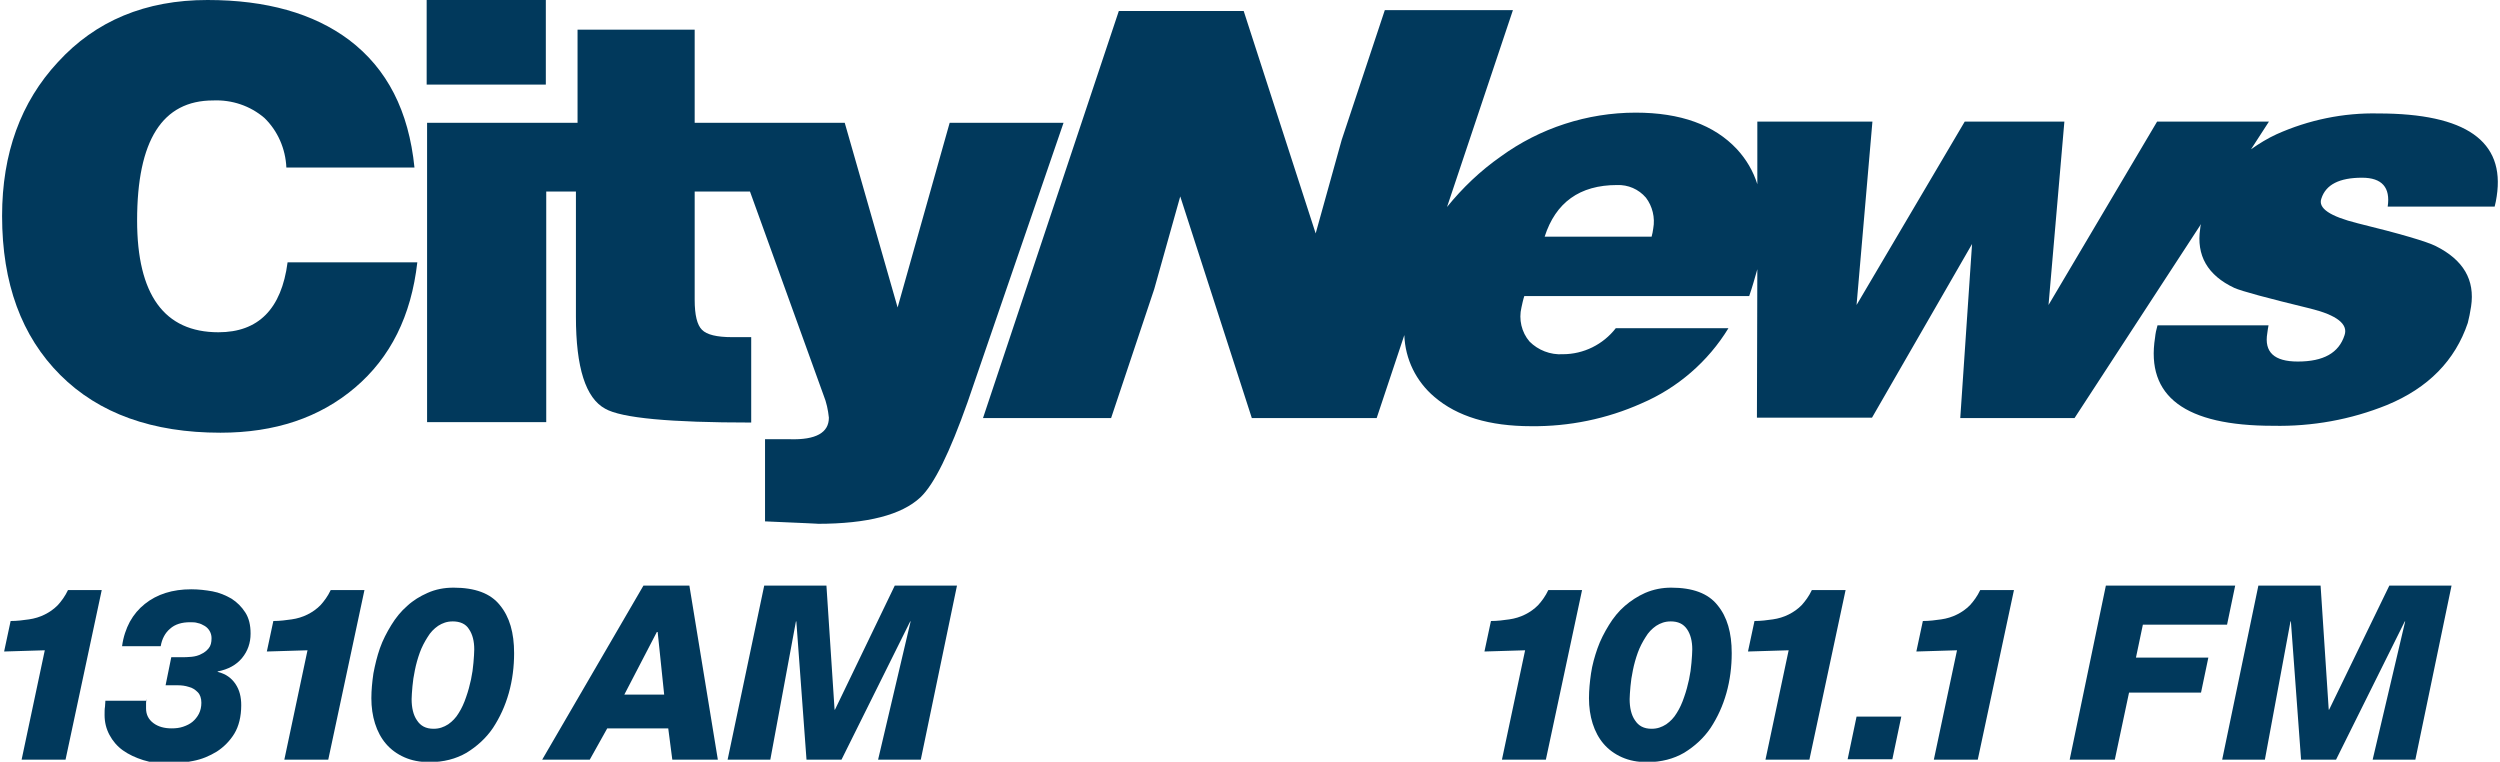
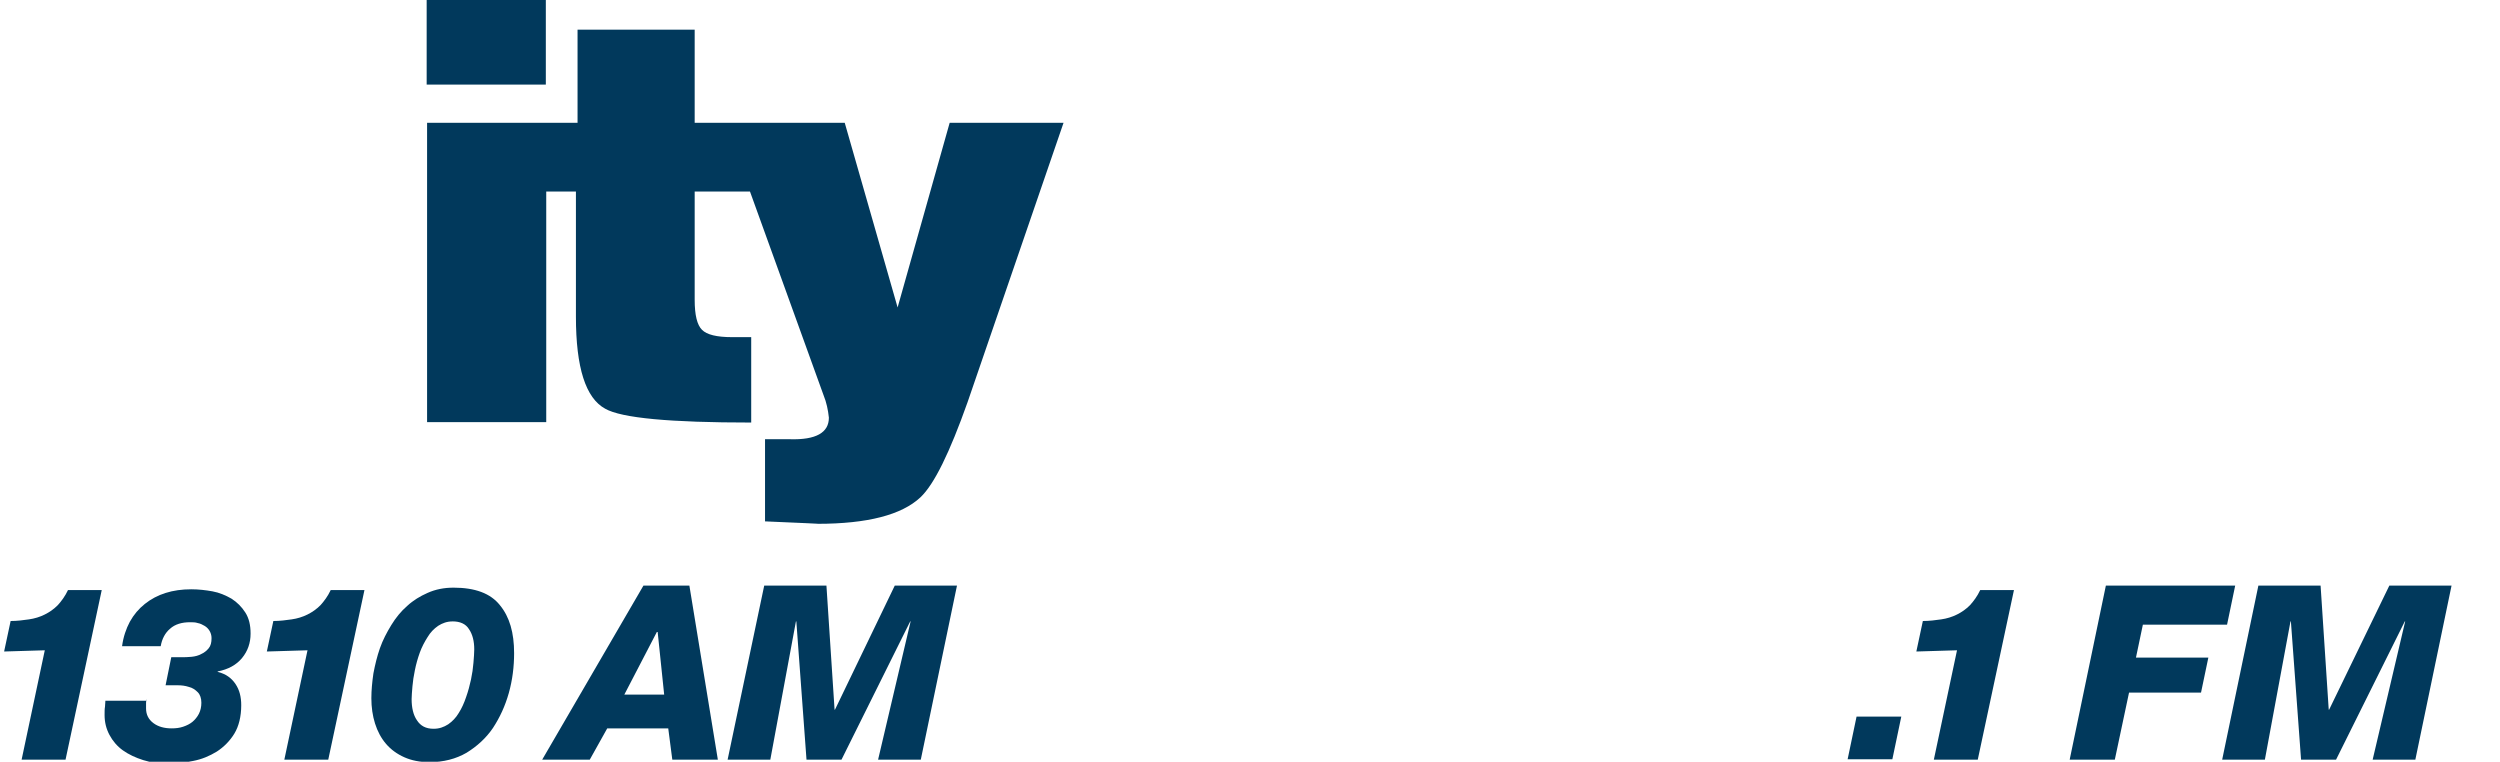
<svg xmlns="http://www.w3.org/2000/svg" enable-background="new 0 0 613.7 187.3" height="174.553" viewBox="0 0 613.7 187.3" width="572.892">
  <g fill="#01395c">
-     <path d="m53.2 81.7c-13.3 0-20-9.2-20-27.5 0-19.7 6.2-29.5 18.7-29.5 4.6-.2 9.1 1.3 12.6 4.3 3.3 3.2 5.2 7.6 5.4 12.2h31.5c-1.4-13.9-6.7-24.3-16.1-31.4-8.7-6.5-20.3-9.8-34.8-9.8-15.2 0-27.5 5.1-36.8 15.3-9.1 9.8-13.7 22.4-13.7 37.8 0 16.6 4.8 29.6 14.3 39.1s22.7 14.2 39.4 14.2c13.4 0 24.4-3.7 33.1-11.1s13.8-17.6 15.3-30.8h-31.9c-1.5 11.5-7.2 17.2-17 17.2z" />
    <path d="m133.7 0h-29.3v20.8h29.3z" />
    <path d="m233 30.2-12.8 45.4-13-45.4h-36.9v-22.9h-28.8v22.9h-37v73.6h29.3v-56.7h7.3v30.8c0 12.5 2.4 20 7.2 22.6 4 2.3 16 3.4 35.9 3.4v-21h-4.7c-3.8 0-6.2-.6-7.4-1.8s-1.8-3.6-1.8-7.4v-26.6h13.6l18.1 50.1c.7 1.7 1.1 3.6 1.3 5.5 0 3.7-3.2 5.5-9.6 5.3h-6.1v20.2c9.4.4 13.7.6 12.9.6 12.3 0 20.7-2.2 25.3-6.5 3.4-3.2 7.2-11 11.6-23.4l23.6-68.7h-28z" />
-     <path d="m406 56.2c-.1.7-.2 1.3-.4 2h-26.3c2.7-8.4 8.6-12.7 17.8-12.7 2.7-.1 5.3 1 7.1 3.1 1.6 2.1 2.3 4.9 1.8 7.6zm201.1 19.2c1-6.6-1.9-11.5-8.7-14.9-2.2-1.1-8.6-3-19.2-5.6-6.8-1.7-9.8-3.7-8.9-6.1 1.1-3.4 4.4-5.1 10-5.1 4.9 0 7 2.4 6.3 7.1h26.3c.2-.8.4-1.7.5-2.5 2.1-13.6-7.6-20.4-29.1-20.4-8.6-.2-17.2 1.6-25 5.1-2.2 1-4.3 2.3-6.3 3.7l4.4-6.8h-27.5l-26.7 45.1 3.9-45.1h-24.5l-26.6 45.1 3.9-45.1h-28.3v15.4c-1-3.2-2.7-6.1-5-8.6-5.6-6-13.9-9-24.9-9-11.9 0-23.6 3.8-33.2 10.8-5 3.5-9.4 7.7-13.2 12.4l16.2-48.4h-31.5l-10.6 31.9-6.4 23-17.7-54.7h-30.7l-33.4 100.1h31.5l10.6-31.7 6.4-22.8 17.6 54.5h30.7l6.8-20.4c.2 5.9 2.9 11.4 7.4 15.2 5.6 4.8 13.5 7.2 23.8 7.2 9.3.1 18.6-1.8 27.1-5.6 8.9-3.8 16.4-10.3 21.4-18.5h-27.7c-3.1 4-7.9 6.4-13 6.4-3.1.2-6.1-1-8.2-3.1-2-2.3-2.7-5.5-2-8.4.2-.9.4-1.9.7-2.8h55.3c.8-2.3 1.4-4.5 2-6.6l-.1 36.5h28.3l24.6-42.7-2.9 42.8h28.1l31.1-47.7c-.1.4-.2.7-.2 1.1-1 6.6 1.8 11.5 8.4 14.6 1.8.8 8.1 2.5 18.8 5.1 6.4 1.6 9.2 3.8 8.3 6.5-1.4 4.4-5.2 6.5-11.5 6.5-5.8 0-8.3-2.3-7.5-7 .1-.8.2-1.4.3-1.9h-27.3c-.3 1-.5 2-.6 3-2.3 14.5 7.4 21.7 29 21.7 9.6.2 19.1-1.5 28-5.1 10.2-4.2 16.8-11 19.9-20.2.3-1.2.6-2.6.8-4z" />
    <path d="m4.8 186.8 5.7-26.9-10 .3 1.6-7.5c1.6 0 3.1-.2 4.5-.4s2.7-.6 3.9-1.2 2.2-1.3 3.2-2.3c.9-1 1.8-2.2 2.5-3.7h8.3l-8.9 41.7z" />
    <path d="m35.5 171.8c0 .3-.1.6-.1 1v1.4c0 1.5.6 2.7 1.8 3.6s2.7 1.3 4.5 1.3c1 0 1.9-.1 2.8-.4s1.7-.7 2.3-1.2 1.2-1.2 1.6-2 .6-1.7.6-2.7c0-1.1-.3-2-.9-2.6s-1.3-1.1-2.2-1.3c-.9-.3-1.8-.4-2.8-.4s-2 0-2.9 0l1.4-6.9h2.4c.8 0 1.7 0 2.6-.1s1.7-.3 2.4-.7c.7-.3 1.3-.8 1.8-1.4s.7-1.4.7-2.5c0-.7-.2-1.3-.5-1.8s-.7-.9-1.2-1.2-1.1-.6-1.7-.7c-.6-.2-1.2-.2-1.9-.2-2 0-3.7.5-4.9 1.6-1.2 1-2 2.5-2.3 4.3h-9.5c.3-2.3 1-4.3 1.9-6 1-1.8 2.2-3.2 3.7-4.4s3.2-2.1 5.1-2.7 4-.9 6.3-.9c1.8 0 3.5.2 5.2.5s3.3 1 4.7 1.8c1.4.9 2.5 2 3.4 3.4s1.3 3.1 1.3 5.2c0 2.3-.7 4.3-2.1 6s-3.4 2.8-6 3.3v.1c2 .5 3.4 1.5 4.4 3s1.4 3.2 1.4 5.2c0 2.8-.6 5.2-1.7 7s-2.6 3.3-4.3 4.4c-1.8 1.1-3.7 1.9-5.8 2.3s-4.1.7-6 .7c-2.3 0-4.4-.3-6.3-.9s-3.6-1.4-5-2.4-2.5-2.3-3.3-3.8-1.2-3.1-1.2-4.9c0-.8 0-1.5.1-2 0-.5.1-1 .1-1.5h10.1z" />
    <path d="m69.4 186.8 5.7-26.9-10 .3 1.6-7.5c1.6 0 3.1-.2 4.5-.4s2.7-.6 3.9-1.2 2.2-1.3 3.2-2.3c.9-1 1.8-2.2 2.5-3.7h8.3l-8.9 41.7z" />
    <path d="m111 144.5c5.3 0 9.1 1.4 11.4 4.3 2.4 2.9 3.5 6.8 3.5 11.8 0 3.3-.4 6.6-1.3 9.8s-2.2 6-3.9 8.6c-1.7 2.5-3.9 4.5-6.5 6.1-2.6 1.5-5.6 2.3-9.1 2.3-2.4 0-4.4-.4-6.2-1.2s-3.3-1.9-4.5-3.3-2.1-3.1-2.7-5-.9-4-.9-6.2c0-2 .2-4 .5-6.1.4-2.1.9-4.2 1.6-6.2s1.7-3.9 2.8-5.7 2.4-3.4 3.9-4.7c1.5-1.4 3.2-2.4 5-3.2 2-.9 4.1-1.3 6.4-1.3zm-.2 8.3c-1.4 0-2.5.4-3.6 1.1-1 .7-1.9 1.6-2.6 2.8-.7 1.1-1.4 2.4-1.9 3.8s-.9 2.8-1.2 4.3c-.3 1.4-.5 2.8-.6 4-.1 1.3-.2 2.3-.2 3.1 0 2.1.4 3.9 1.3 5.2.9 1.4 2.2 2.1 4.1 2.1 1.4 0 2.5-.4 3.6-1.1 1-.7 1.9-1.6 2.6-2.8.7-1.1 1.3-2.4 1.8-3.9.5-1.4.9-2.9 1.2-4.3s.5-2.8.6-4.1.2-2.4.2-3.3c0-2-.4-3.7-1.3-5-.8-1.3-2.2-1.9-4-1.9z" />
    <path d="m157.7 144h11.3l7 42.8h-11.2l-1-7.7h-15l-4.3 7.7h-11.7zm-4.7 26.8h9.8l-1.6-15.4h-.2z" />
    <path d="m187.4 144h15.3l2 30.5h.1l14.7-30.5h15.3l-8.9 42.8h-10.5l8-34h-.1l-16.9 34h-8.6l-2.5-34h-.1l-6.3 34h-10.5z" />
-     <path d="m368.8 186.8 5.7-26.9-10 .3 1.6-7.5c1.6 0 3.1-.2 4.5-.4s2.7-.6 3.9-1.2 2.2-1.3 3.2-2.3c.9-1 1.8-2.2 2.5-3.7h8.3l-8.9 41.7z" />
-     <path d="m410.4 144.5c5.3 0 9.1 1.4 11.4 4.3 2.4 2.9 3.5 6.8 3.5 11.8 0 3.3-.4 6.6-1.3 9.8s-2.2 6-3.9 8.6c-1.7 2.5-3.9 4.5-6.5 6.1-2.6 1.5-5.6 2.3-9.1 2.3-2.4 0-4.4-.4-6.2-1.2s-3.3-1.9-4.5-3.3-2.1-3.1-2.7-5-.9-4-.9-6.2c0-2 .2-4 .5-6.1s.9-4.2 1.6-6.2 1.7-3.9 2.8-5.7 2.4-3.4 3.9-4.7 3.2-2.4 5-3.2c2.1-.9 4.2-1.3 6.4-1.3zm-.1 8.3c-1.4 0-2.5.4-3.6 1.1-1 .7-1.9 1.6-2.6 2.8-.7 1.1-1.4 2.4-1.9 3.8s-.9 2.8-1.2 4.3c-.3 1.4-.5 2.8-.6 4-.1 1.3-.2 2.3-.2 3.1 0 2.1.4 3.9 1.3 5.2.9 1.4 2.2 2.1 4.1 2.1 1.4 0 2.5-.4 3.6-1.1 1-.7 1.9-1.6 2.6-2.8.7-1.1 1.3-2.4 1.8-3.9.5-1.4.9-2.9 1.2-4.3s.5-2.8.6-4.1.2-2.4.2-3.3c0-2-.4-3.7-1.3-5s-2.2-1.9-4-1.9z" />
-     <path d="m433.6 186.8 5.7-26.9-10 .3 1.6-7.5c1.6 0 3.1-.2 4.5-.4s2.7-.6 3.9-1.2 2.2-1.3 3.2-2.3c.9-1 1.8-2.2 2.5-3.7h8.3l-8.9 41.7z" />
    <path d="m456 176.2h11l-2.2 10.5h-11z" />
    <path d="m475 186.8 5.7-26.9-10 .3 1.6-7.5c1.6 0 3.1-.2 4.5-.4s2.7-.6 3.9-1.2 2.2-1.3 3.2-2.3c.9-1 1.8-2.2 2.5-3.7h8.3l-8.9 41.7z" />
    <path d="m517.3 144h31.8l-2 9.6h-20.7l-1.7 8.1h17.8l-1.8 8.6h-17.7l-3.5 16.5h-11.1z" />
    <path d="m554.8 144h15.3l2 30.5h.1l14.8-30.5h15.3l-8.9 42.8h-10.5l8-34h-.1l-16.9 34h-8.6l-2.5-34h-.1l-6.3 34h-10.5z" />
  </g>
</svg>